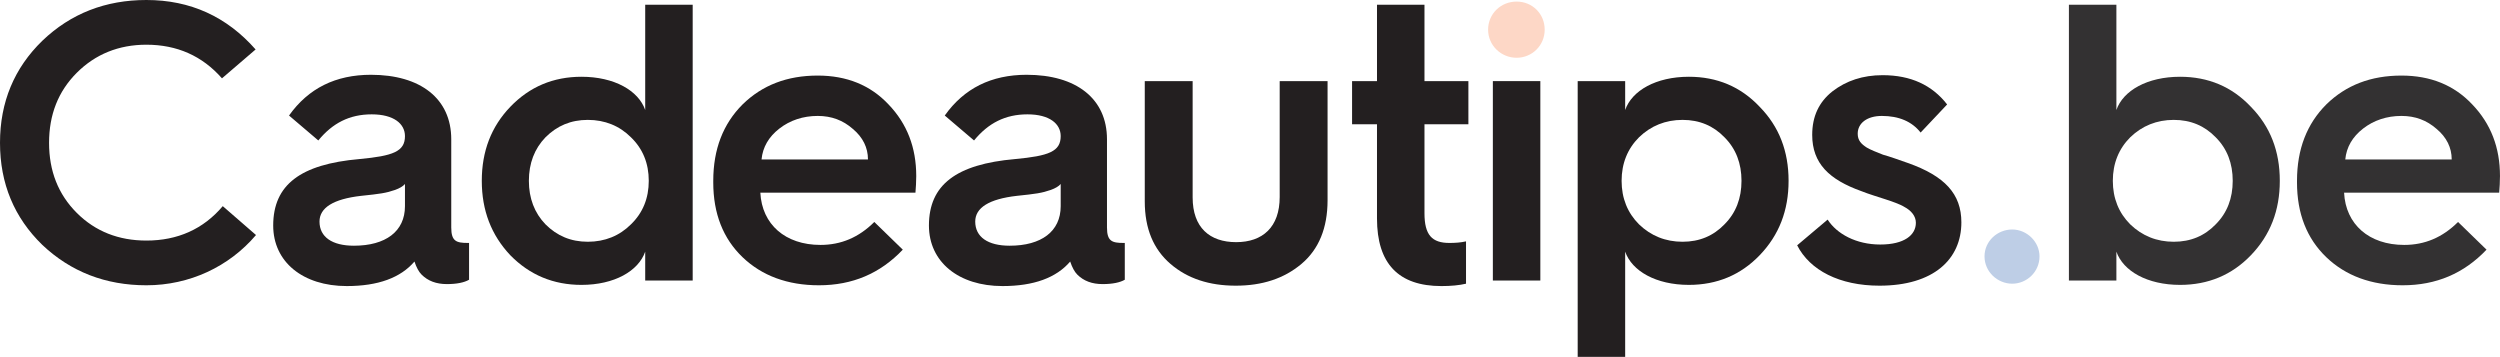
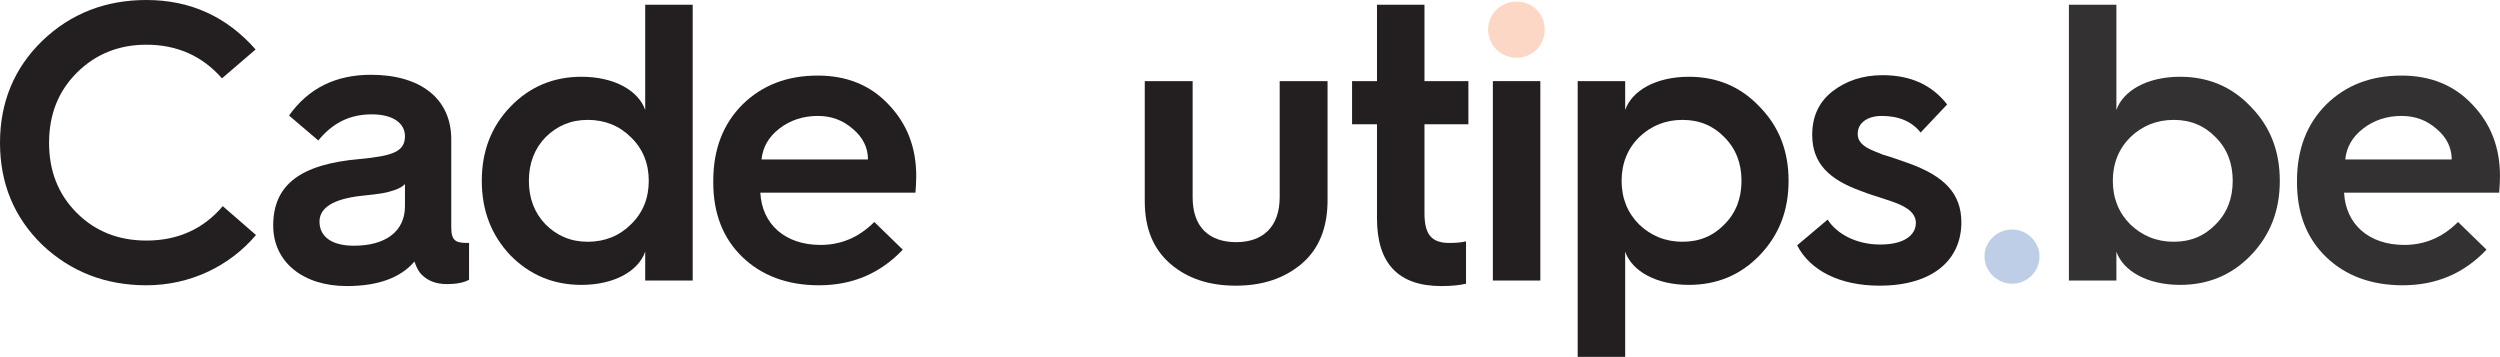
<svg xmlns="http://www.w3.org/2000/svg" id="b" viewBox="0 0 1705.96 243.54">
  <g id="c">
    <g>
      <path d="m174.42,33.75l-22.95,19.71c-13.5-15.39-30.78-22.95-51.57-22.95-18.9,0-34.83,6.48-47.52,19.17s-18.9,28.62-18.9,47.79,6.21,35.1,18.9,47.79c12.69,12.69,28.62,18.9,47.52,18.9,21.33,0,38.88-7.83,52.11-23.49l22.68,19.71c-18.36,21.6-45.36,34.29-74.79,34.29-27.81,0-51.57-9.18-71.01-27.54C9.72,148.5,0,125.28,0,97.47S9.72,46.44,28.89,27.81C48.33,9.18,72.09,0,99.9,0c29.97,0,54.81,11.34,74.52,33.75Z" style="fill:#231f20;" />
      <path d="m245.29,108.54c22.95-2.16,31.05-5.13,31.05-15.66,0-8.37-7.56-14.85-22.68-14.85s-26.73,5.94-36.45,17.82l-19.98-17.01c13.23-18.63,31.86-27.81,55.89-27.81,33.75,0,54.81,16.2,54.81,44.01v60.21c0,9.45,3.51,10.53,11.34,10.53h.81v25.11c-3.24,1.89-8.37,2.97-15.12,2.97-7.29,0-12.96-2.16-17.28-6.48-1.89-1.89-3.51-4.86-4.86-8.91-9.45,11.07-24.84,16.74-46.17,16.74-29.97,0-50.22-16.47-50.22-41.31,0-27.81,18.63-41.85,58.86-45.36Zm-3.78,59.13c21.6,0,34.83-9.72,34.83-27v-15.12c-1.35,1.62-3.78,2.97-6.75,4.05-6.21,2.16-10.26,2.7-23.22,4.05-18.9,2.16-28.35,8.1-28.35,17.55,0,10.53,8.64,16.47,23.49,16.47Z" style="fill:#231f20;" />
      <path d="m440.28,75.06V3.24h32.4v188.19h-32.4v-19.71c-4.59,13.23-21.06,22.68-43.47,22.68-19.17,0-35.37-6.75-48.6-20.25-12.96-13.77-19.44-30.51-19.44-50.76s6.48-36.99,19.44-50.49c13.23-13.77,29.43-20.52,48.6-20.52,22.41,0,38.88,9.45,43.47,22.68Zm-9.72,78.03c8.1-7.83,12.15-17.82,12.15-29.7s-4.05-21.87-12.15-29.7c-7.83-7.83-17.82-11.88-29.43-11.88s-21.06,4.05-28.89,11.88c-7.56,7.83-11.34,17.82-11.34,29.7s3.78,21.87,11.34,29.7c7.83,7.83,17.28,11.88,28.89,11.88s21.6-4.05,29.43-11.88Z" style="fill:#231f20;" />
      <path d="m486.72,123.39c0-21.6,6.75-38.88,19.98-52.11,13.5-13.23,30.51-19.71,51.3-19.71,19.71,0,35.91,6.48,48.33,19.71,12.69,13.23,18.9,29.43,18.9,48.87,0,4.05-.27,7.83-.54,11.34h-105.84c1.08,21.6,17.01,35.64,41.04,35.64,14.04,0,26.19-5.13,36.72-15.66l19.44,18.9c-15.39,16.2-34.29,24.3-57.24,24.3-21.33,0-38.88-6.48-52.11-19.17-13.23-12.69-19.98-29.7-19.98-51.03v-1.08Zm105.57-14.58c0-8.1-3.51-15.12-10.26-20.79-6.75-5.94-14.58-8.91-24.03-8.91-9.99,0-18.9,2.97-26.19,8.64s-11.34,12.69-12.15,21.06h72.63Z" style="fill:#231f20;" />
-       <path d="m692.75,108.54c22.95-2.16,31.05-5.13,31.05-15.66,0-8.37-7.56-14.85-22.68-14.85s-26.73,5.94-36.45,17.82l-19.98-17.01c13.23-18.63,31.86-27.81,55.89-27.81,33.75,0,54.81,16.2,54.81,44.01v60.21c0,9.45,3.51,10.53,11.34,10.53h.81v25.11c-3.24,1.89-8.37,2.97-15.12,2.97-7.29,0-12.96-2.16-17.28-6.48-1.89-1.89-3.51-4.86-4.86-8.91-9.45,11.07-24.84,16.74-46.17,16.74-29.97,0-50.22-16.47-50.22-41.31,0-27.81,18.63-41.85,58.86-45.36Zm-3.78,59.13c21.6,0,34.83-9.72,34.83-27v-15.12c-1.35,1.62-3.78,2.97-6.75,4.05-6.21,2.16-10.26,2.7-23.22,4.05-18.9,2.16-28.35,8.1-28.35,17.55,0,10.53,8.64,16.47,23.49,16.47Z" style="fill:#231f20;" />
      <path d="m781.17,55.35h32.67v79.38c0,20.52,11.61,30.51,29.7,30.51s29.7-10.26,29.7-30.78V55.35h32.67v81.27c0,18.9-5.94,33.48-17.82,43.47-11.88,9.99-26.73,14.85-44.82,14.85s-32.94-4.86-44.55-14.85c-11.61-9.99-17.55-24.03-17.55-42.66V55.35Z" style="fill:#231f20;" />
      <path d="m939.64,84.78h-17.01v-29.43h17.01V3.24h32.4v52.11h29.97v29.43h-29.97v60.75c0,14.85,5.13,20.25,17.01,20.25,4.05,0,7.83-.27,11.34-1.08v28.89c-4.59,1.08-10.26,1.62-16.74,1.62-29.43,0-44.01-15.39-44.01-46.17v-64.26Z" style="fill:#231f20;" />
      <path d="m1018.7,191.43V55.35h32.4v136.08h-32.4Z" style="fill:#231f20;" />
      <path d="m1076.59,243.54V55.35h32.4v19.71c4.59-13.23,21.06-22.68,43.47-22.68,19.17,0,35.37,6.75,48.33,20.52,13.23,13.5,19.71,30.24,19.71,50.49s-6.48,36.99-19.71,50.76c-12.96,13.5-29.16,20.25-48.33,20.25-22.41,0-38.88-9.45-43.47-22.68v71.82h-32.4Zm100.17-90.45c7.83-7.83,11.61-17.82,11.61-29.7s-3.78-21.87-11.61-29.7c-7.56-7.83-17.01-11.88-28.62-11.88s-21.6,4.05-29.7,11.88c-7.83,7.83-11.88,17.82-11.88,29.7s4.05,21.87,11.88,29.7c8.1,7.83,18.09,11.88,29.7,11.88s21.06-4.05,28.62-11.88Z" style="fill:#231f20;" />
      <path d="m1247.15,149.85c6.21,9.72,19.44,17.01,35.91,17.01s24.3-6.48,24.3-14.85c0-4.59-3.24-8.37-7.83-10.8-2.97-1.89-8.64-3.78-12.69-5.13-4.05-1.35-12.15-3.78-16.74-5.67-21.87-7.83-33.48-18.9-33.48-38.34,0-12.69,4.59-22.41,13.77-29.7,9.45-7.29,20.79-11.07,34.29-11.07,19.17,0,33.75,6.75,44.01,19.98l-18.09,19.17c-5.94-7.56-14.85-11.34-26.46-11.34-9.99,0-16.47,4.86-16.47,12.15,0,4.59,2.43,7.02,6.21,9.45,2.16,1.35,7.56,3.51,11.07,4.86,4.05,1.08,11.61,3.78,17.01,5.67,25.11,8.91,36.45,21.06,36.45,40.5,0,25.11-18.9,43.2-55.89,43.2-27.27,0-47.52-10.53-56.16-27.54l20.79-17.55Z" style="fill:#231f20;" />
      <path d="m1373.1,156.6c9.99,0,18.63,8.37,18.63,18.36,0,10.53-8.64,18.63-18.63,18.63s-18.9-8.1-18.9-18.63,8.91-18.36,18.9-18.36Z" style="fill:#becee6;" />
      <path d="m1411.79,191.43V3.24h32.4v71.82c4.59-13.23,21.06-22.68,43.47-22.68,19.17,0,35.37,6.75,48.33,20.52,13.23,13.5,19.71,30.24,19.71,50.49s-6.48,36.99-19.71,50.76c-12.96,13.5-29.16,20.25-48.33,20.25-22.41,0-38.88-9.45-43.47-22.68v19.71h-32.4Zm100.17-38.34c7.83-7.83,11.61-17.82,11.61-29.7s-3.78-21.87-11.61-29.7c-7.56-7.83-17.01-11.88-28.62-11.88s-21.6,4.05-29.7,11.88c-7.83,7.83-11.88,17.82-11.88,29.7s4.05,21.87,11.88,29.7c8.1,7.83,18.09,11.88,29.7,11.88s21.06-4.05,28.62-11.88Z" style="fill:#333132;" />
      <path d="m1567.44,123.39c0-21.6,6.75-38.88,19.98-52.11,13.5-13.23,30.51-19.71,51.3-19.71,19.71,0,35.91,6.48,48.33,19.71,12.69,13.23,18.9,29.43,18.9,48.87,0,4.05-.27,7.83-.54,11.34h-105.84c1.08,21.6,17.01,35.64,41.04,35.64,14.04,0,26.19-5.13,36.72-15.66l19.44,18.9c-15.39,16.2-34.29,24.3-57.24,24.3-21.33,0-38.88-6.48-52.11-19.17-13.23-12.69-19.98-29.7-19.98-51.03v-1.08Zm105.57-14.58c0-8.1-3.51-15.12-10.26-20.79-6.75-5.94-14.58-8.91-24.03-8.91-9.99,0-18.9,2.97-26.19,8.64s-11.34,12.69-12.15,21.06h72.63Z" style="fill:#333132;" />
      <path d="m1015.46,20.25c0-10.8,8.64-19.17,19.44-19.17s19.17,8.37,19.17,19.17-8.64,19.17-19.17,19.17-19.44-8.37-19.44-19.17Z" style="fill:#fdd7c6;" />
    </g>
  </g>
</svg>